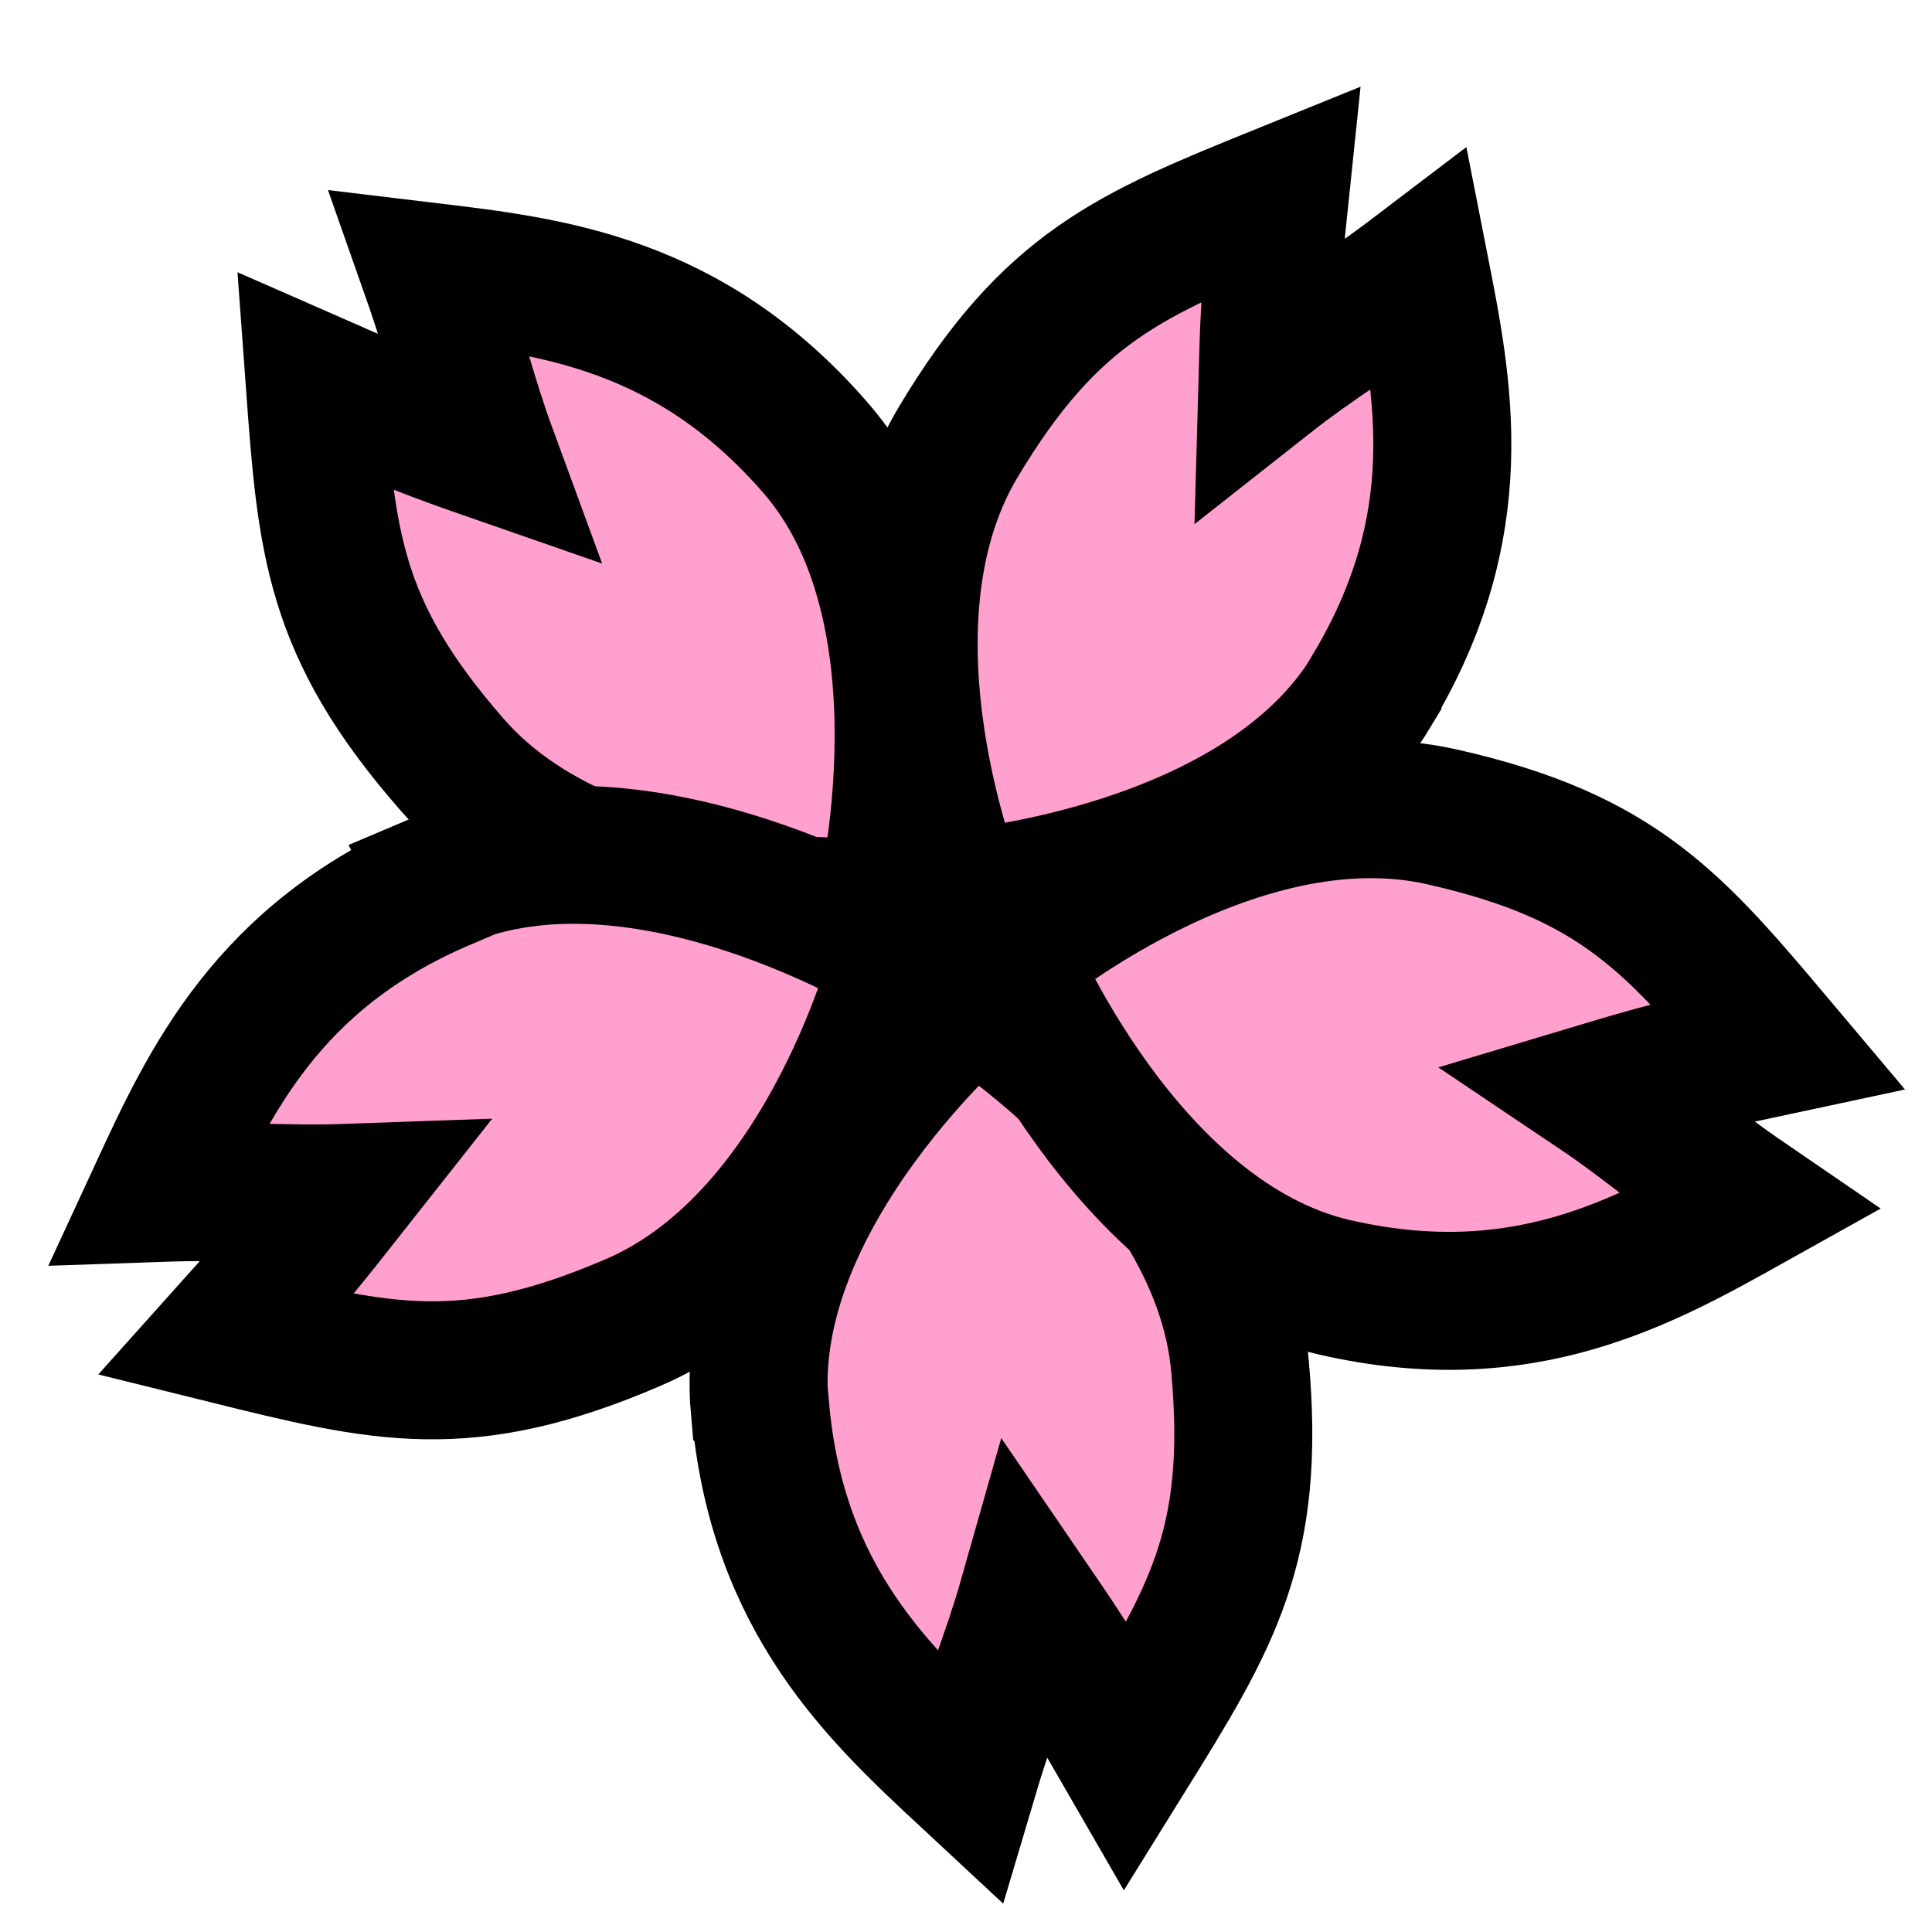
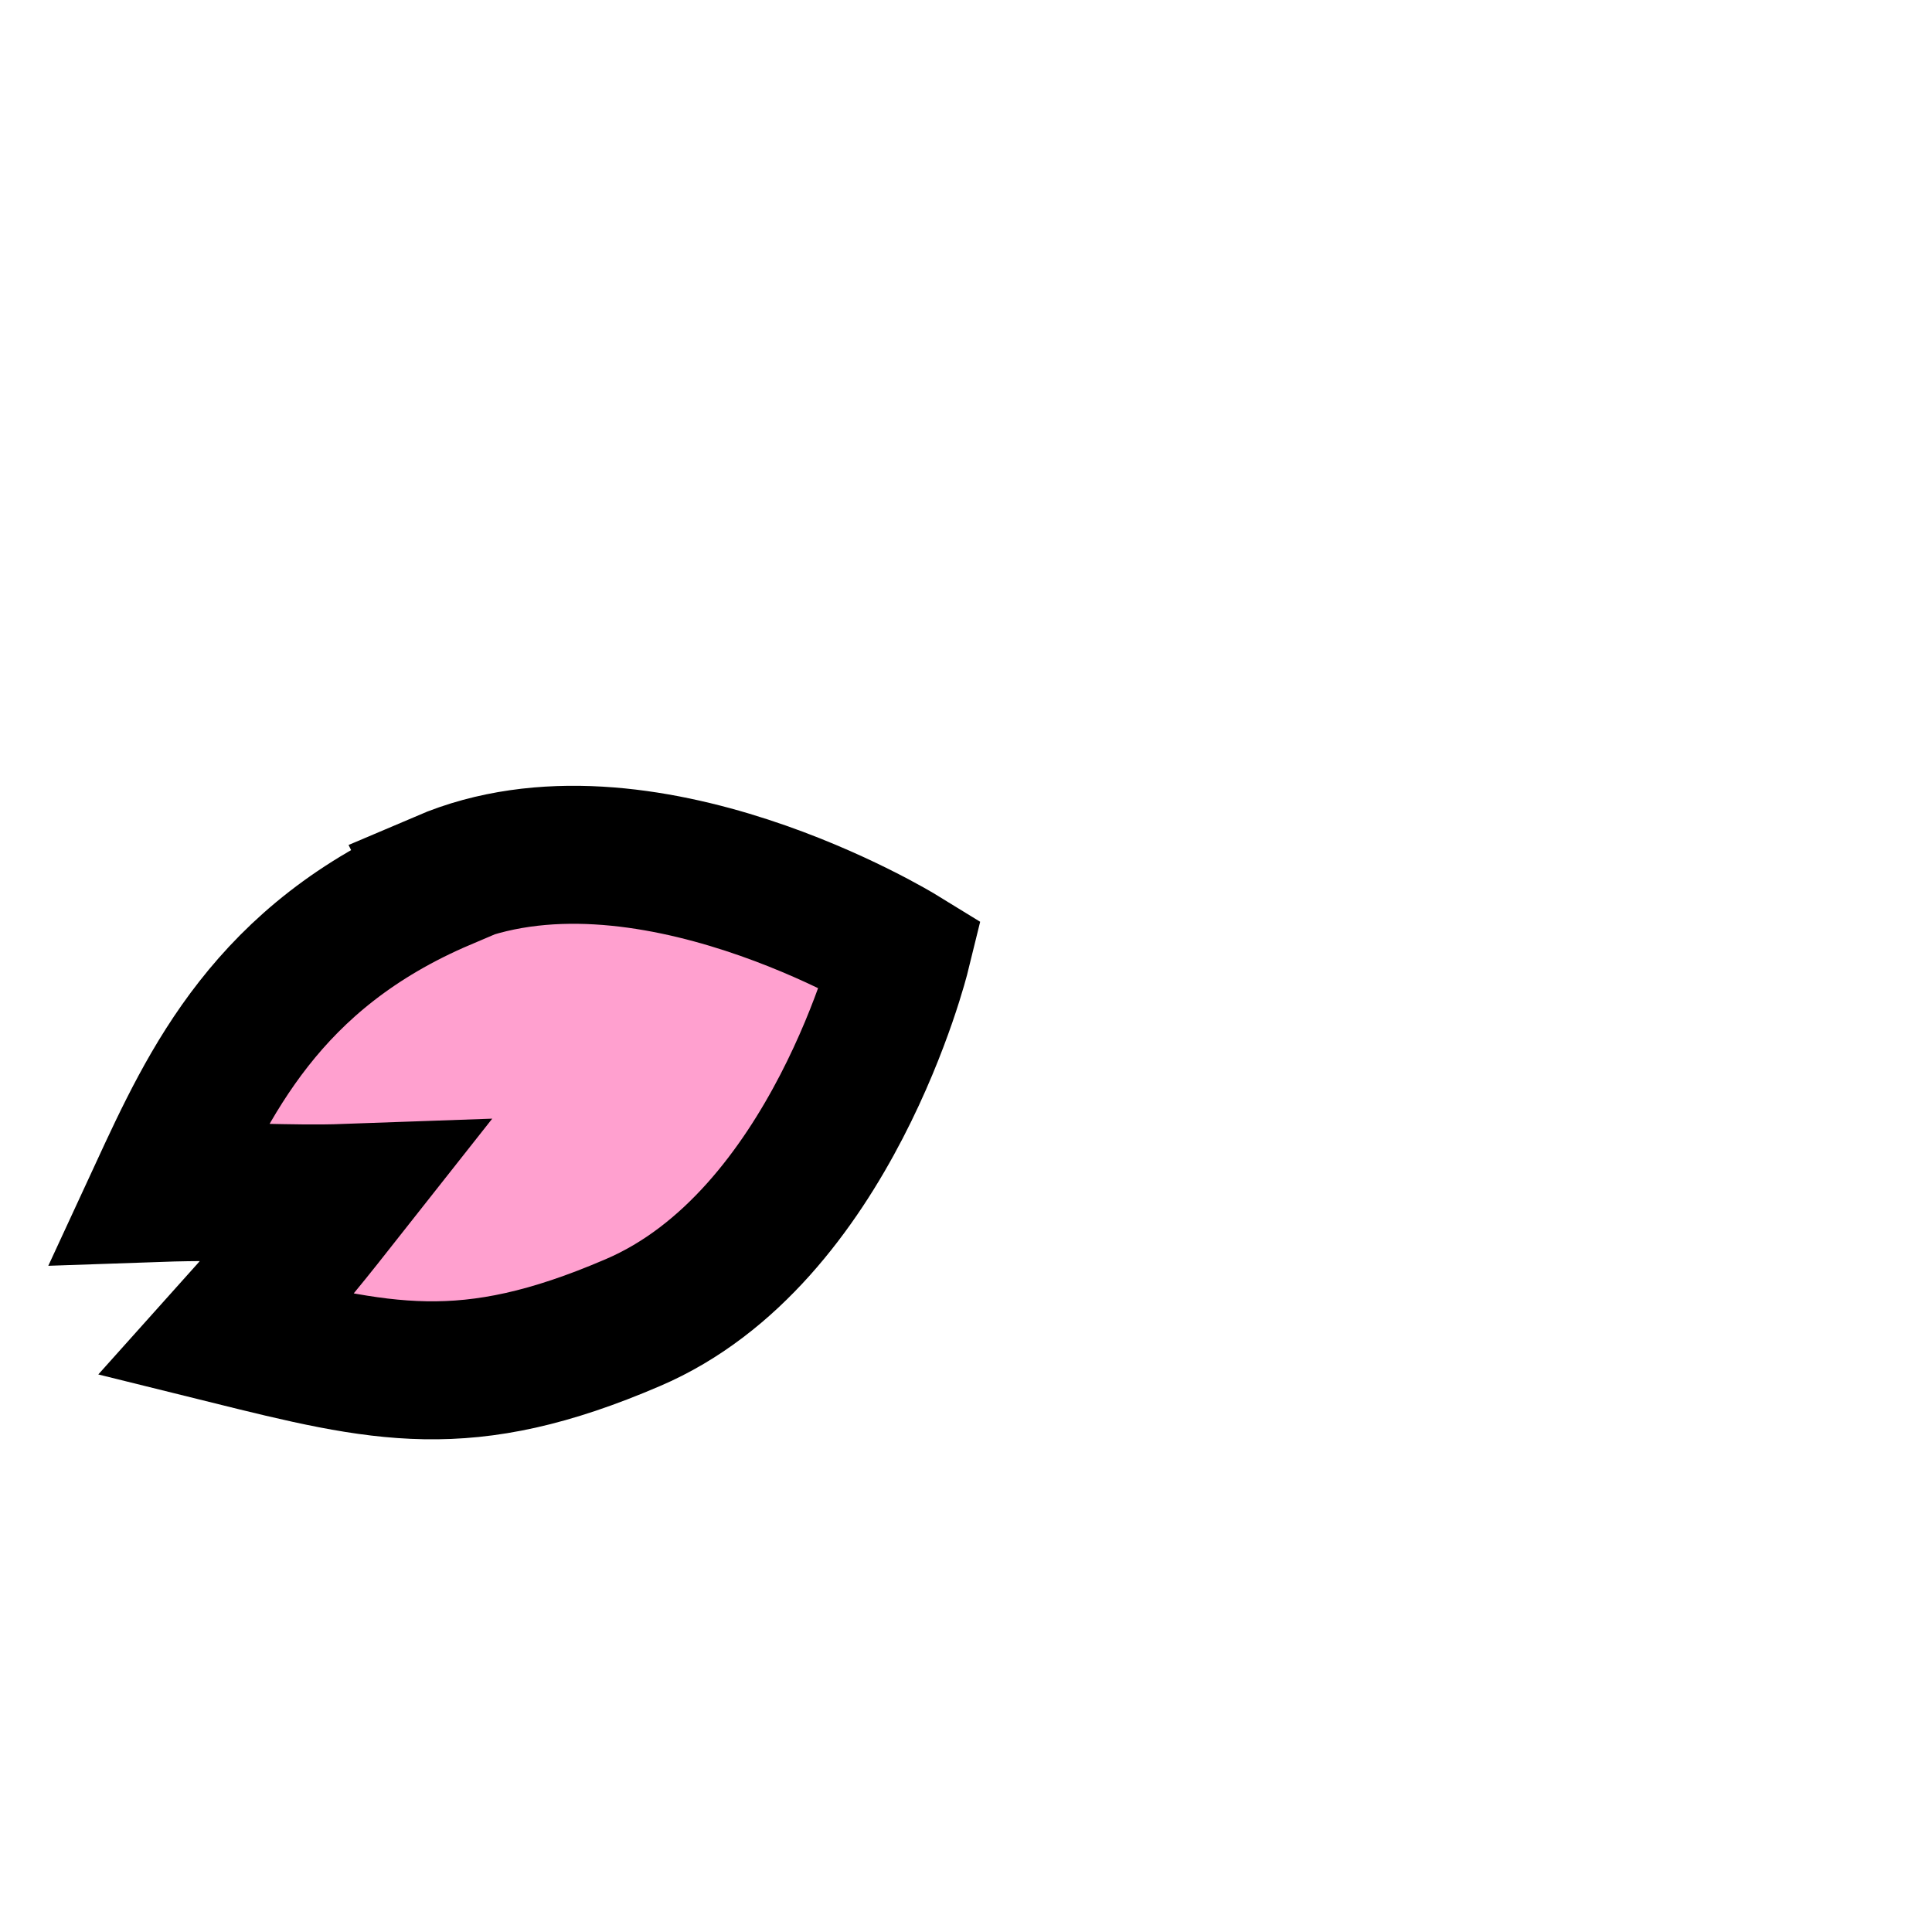
<svg xmlns="http://www.w3.org/2000/svg" width="28" height="28" viewBox="0 0 28 28" fill="none">
  <mask id="mask0_295_1569" style="mask-type:alpha" maskUnits="userSpaceOnUse" x="0" y="0" width="28" height="28">
    <rect width="28" height="28" fill="#D9D9D9" />
  </mask>
  <g mask="url(#mask0_295_1569)">
-     <path d="M19.89 9.999C18.28 12.689 13.88 13.029 13.88 13.029C13.88 13.029 12.28 9.119 13.88 6.419C15.23 4.159 16.38 3.689 18.55 2.809C18.4 4.239 18.39 4.769 18.37 5.489C19.03 4.969 19.66 4.599 20.58 3.899C20.92 5.629 21.32 7.599 19.89 9.989V9.999Z" fill="#FFA0CF" stroke="black" stroke-width="2" stroke-miterlimit="10" />
-     <path d="M11.81 6.479C13.88 8.839 12.83 13.129 12.83 13.129C12.83 13.129 8.61 13.439 6.55 11.079C4.82 9.099 4.73 7.859 4.56 5.529C5.88 6.109 6.37 6.289 7.06 6.529C6.77 5.739 6.61 5.019 6.23 3.939C7.98 4.149 9.98 4.379 11.81 6.479Z" fill="#FFA0CF" stroke="black" stroke-width="2" stroke-miterlimit="10" />
    <path d="M6.42 12.749C9.3 11.519 13.06 13.829 13.06 13.829C13.06 13.829 12.05 17.939 9.17 19.169C6.75 20.209 5.54 19.909 3.28 19.349C4.24 18.279 4.56 17.859 5.01 17.289C4.17 17.319 3.44 17.249 2.29 17.289C3.03 15.689 3.87 13.859 6.43 12.769L6.42 12.749Z" fill="#FFA0CF" stroke="black" stroke-width="2" stroke-miterlimit="10" />
-     <path d="M11.01 20.419C10.73 17.299 14.09 14.439 14.09 14.439C14.09 14.439 17.69 16.669 17.97 19.789C18.21 22.409 17.55 23.469 16.32 25.449C15.6 24.199 15.3 23.769 14.89 23.169C14.66 23.979 14.37 24.649 14.04 25.759C12.75 24.559 11.27 23.199 11.02 20.429L11.01 20.419Z" fill="#FFA0CF" stroke="black" stroke-width="2" stroke-miterlimit="10" />
-     <path d="M19.35 18.659C16.29 17.959 14.61 13.879 14.61 13.879C14.61 13.879 17.84 11.149 20.9 11.839C23.47 12.419 24.27 13.379 25.77 15.159C24.36 15.459 23.86 15.609 23.16 15.819C23.86 16.289 24.41 16.779 25.36 17.429C23.82 18.289 22.07 19.279 19.35 18.659Z" fill="#FFA0CF" stroke="black" stroke-width="2" stroke-miterlimit="10" />
  </g>
</svg>